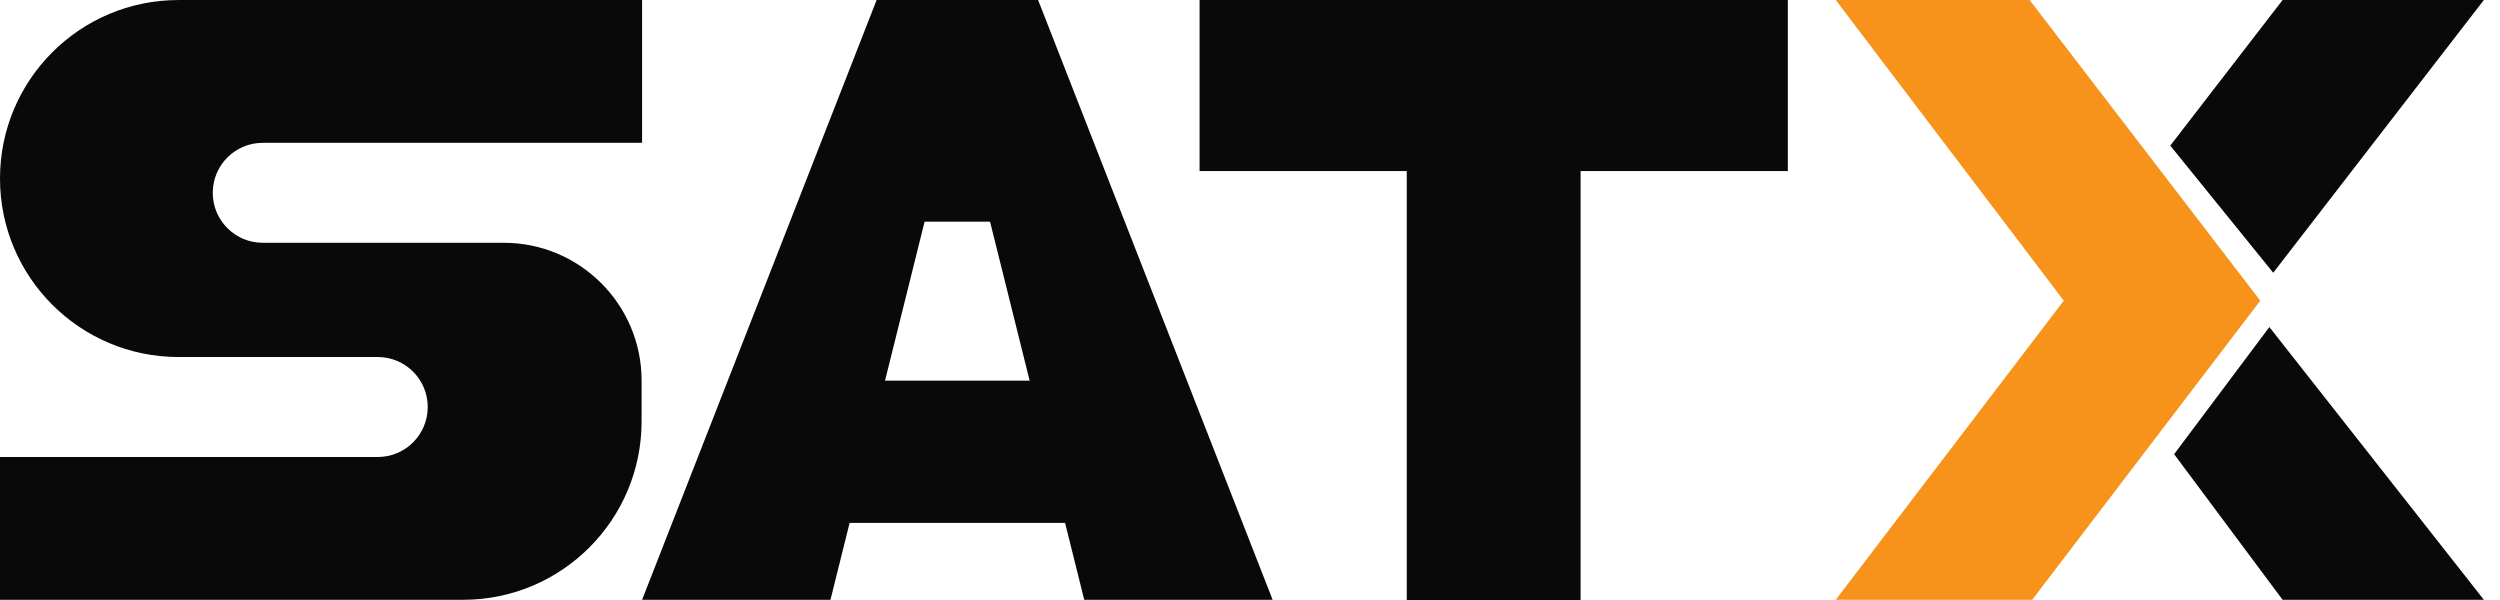
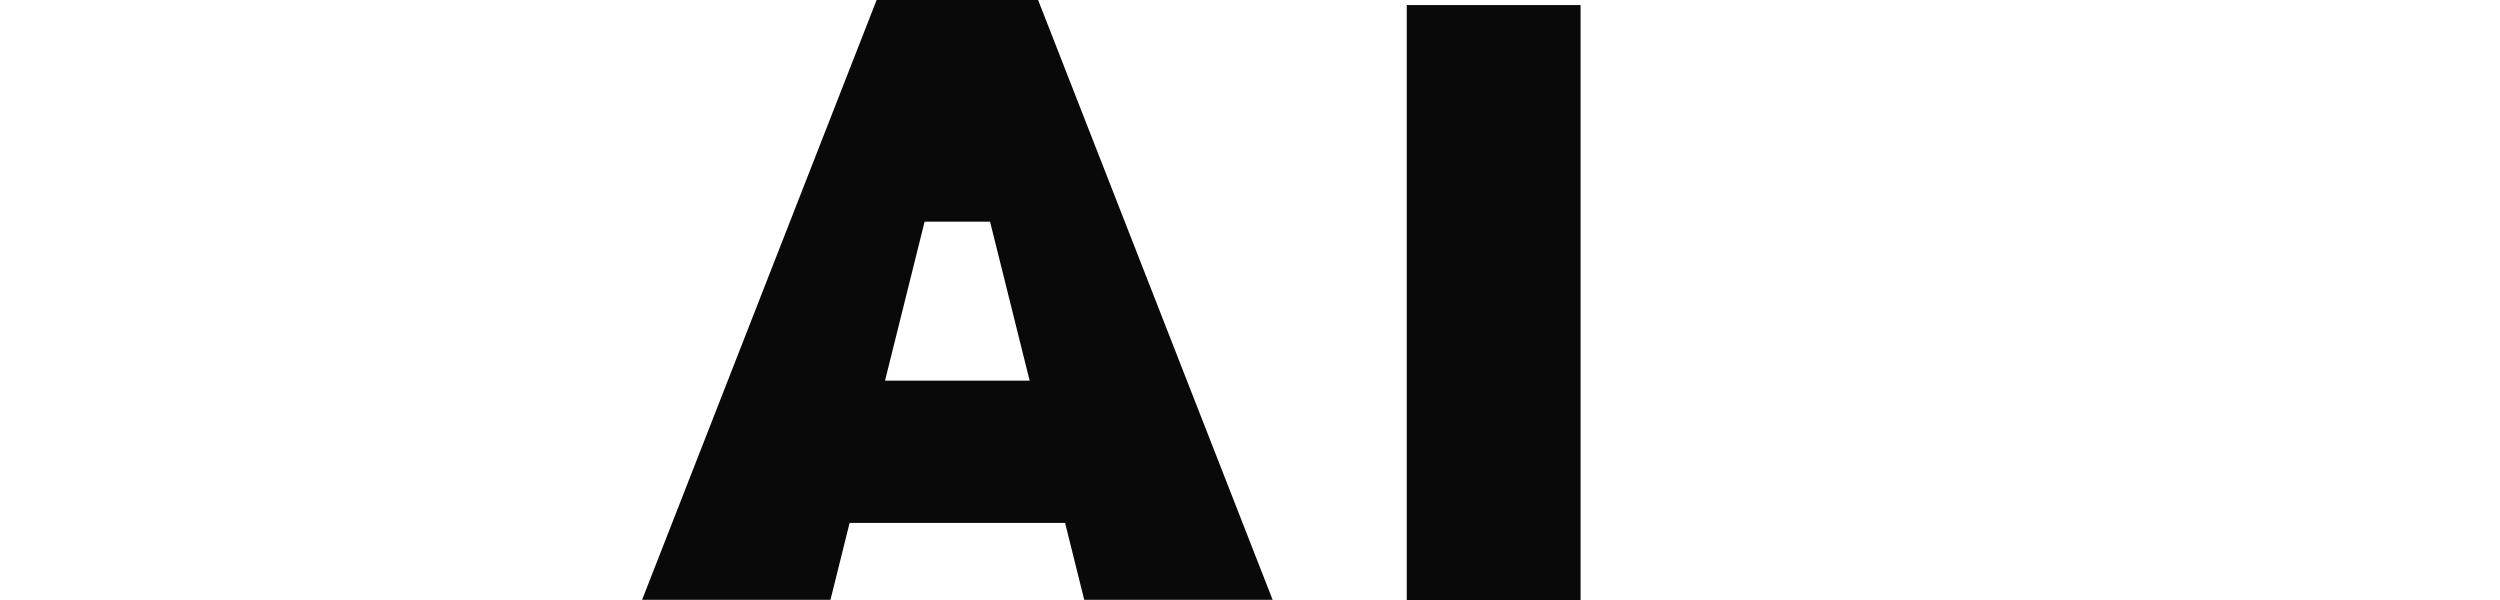
<svg xmlns="http://www.w3.org/2000/svg" width="100" height="24" viewBox="0 0 100 24" fill="none">
  <g id="Group 427322192">
    <g id="Group 427328026">
      <g id="Group 427326192">
        <path id="Rectangle 34624987" d="M56.27 0.203H63.223V24H56.27V0.203Z" fill="#090909" />
-         <rect id="Rectangle 34624988" x="71.513" y="0" width="6.842" height="23.53" transform="rotate(90 71.513 0)" fill="#090909" />
      </g>
      <g id="Group 427323559">
-         <path id="Vector 1128" d="M25.683 5.713V0.001H7.14C3.197 0.001 0 3.198 0 7.141C0 11.084 3.197 14.281 7.14 14.281H15.11C16.214 14.281 17.109 15.176 17.109 16.28C17.109 17.385 16.214 18.28 15.11 18.28H0L0 23.992H18.523C22.467 23.992 25.664 20.795 25.664 16.852V15.225C25.664 12.18 23.195 9.711 20.15 9.711H10.509C9.405 9.711 8.51 8.816 8.51 7.712C8.51 6.608 9.405 5.713 10.509 5.713H25.683Z" fill="#090909" />
        <g id="Group 427323554">
          <path id="Vector 1127" d="M39.602 8.867H36.984L33.219 23.991H25.684L35.065 0H41.524L50.905 23.991H43.369L39.602 8.867Z" fill="#090909" />
          <rect id="Rectangle 34624718" x="33.527" y="15.226" width="9.535" height="5.69" fill="#090909" />
        </g>
        <g id="Group 427323555">
          <g id="Group 427323556">
-             <path id="Rectangle 34624997" d="M91.304 0H99.355L90.929 10.91L86.811 5.825L91.304 0Z" fill="#090909" />
-             <path id="Rectangle 34625000" d="M91.303 23.991H99.355L90.775 13.082L86.965 18.167L91.303 23.991Z" fill="#090909" />
-             <path id="Rectangle 34624999" d="M81.185 0H73.43L82.551 12.027L73.43 23.991H81.288L90.411 12.027L81.185 0Z" fill="#F7931A" />
-           </g>
+             </g>
        </g>
      </g>
    </g>
  </g>
</svg>